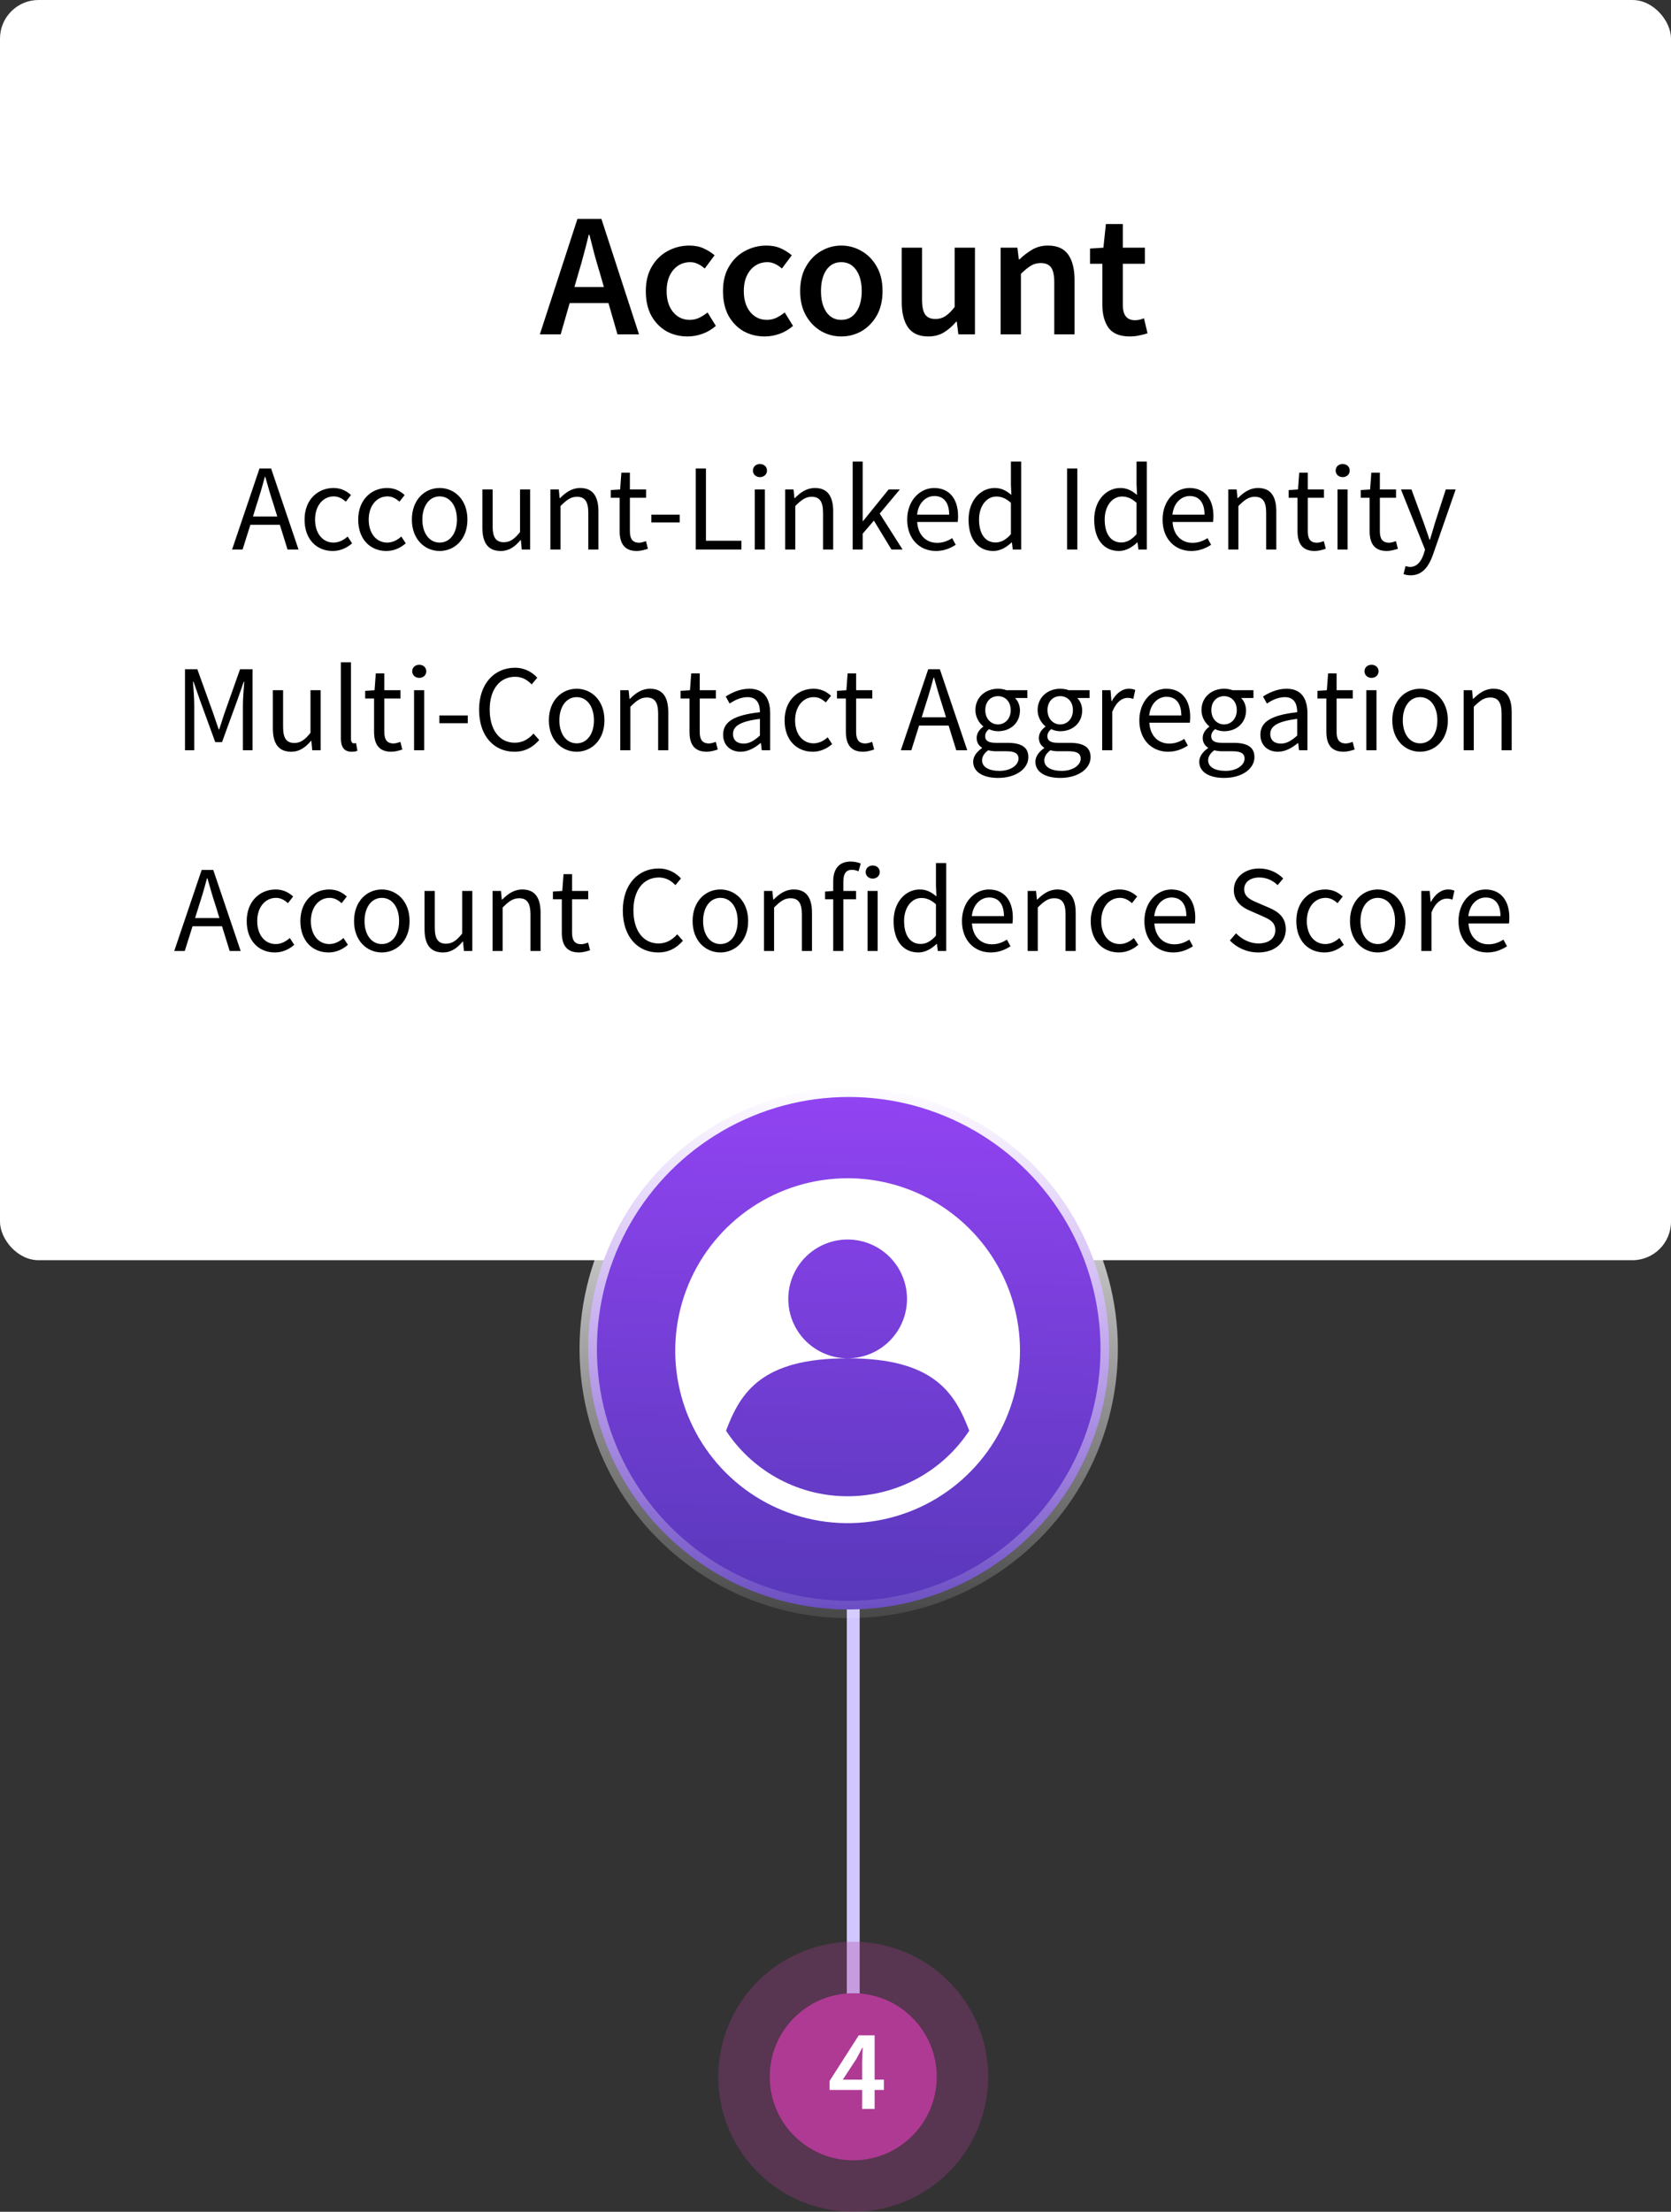
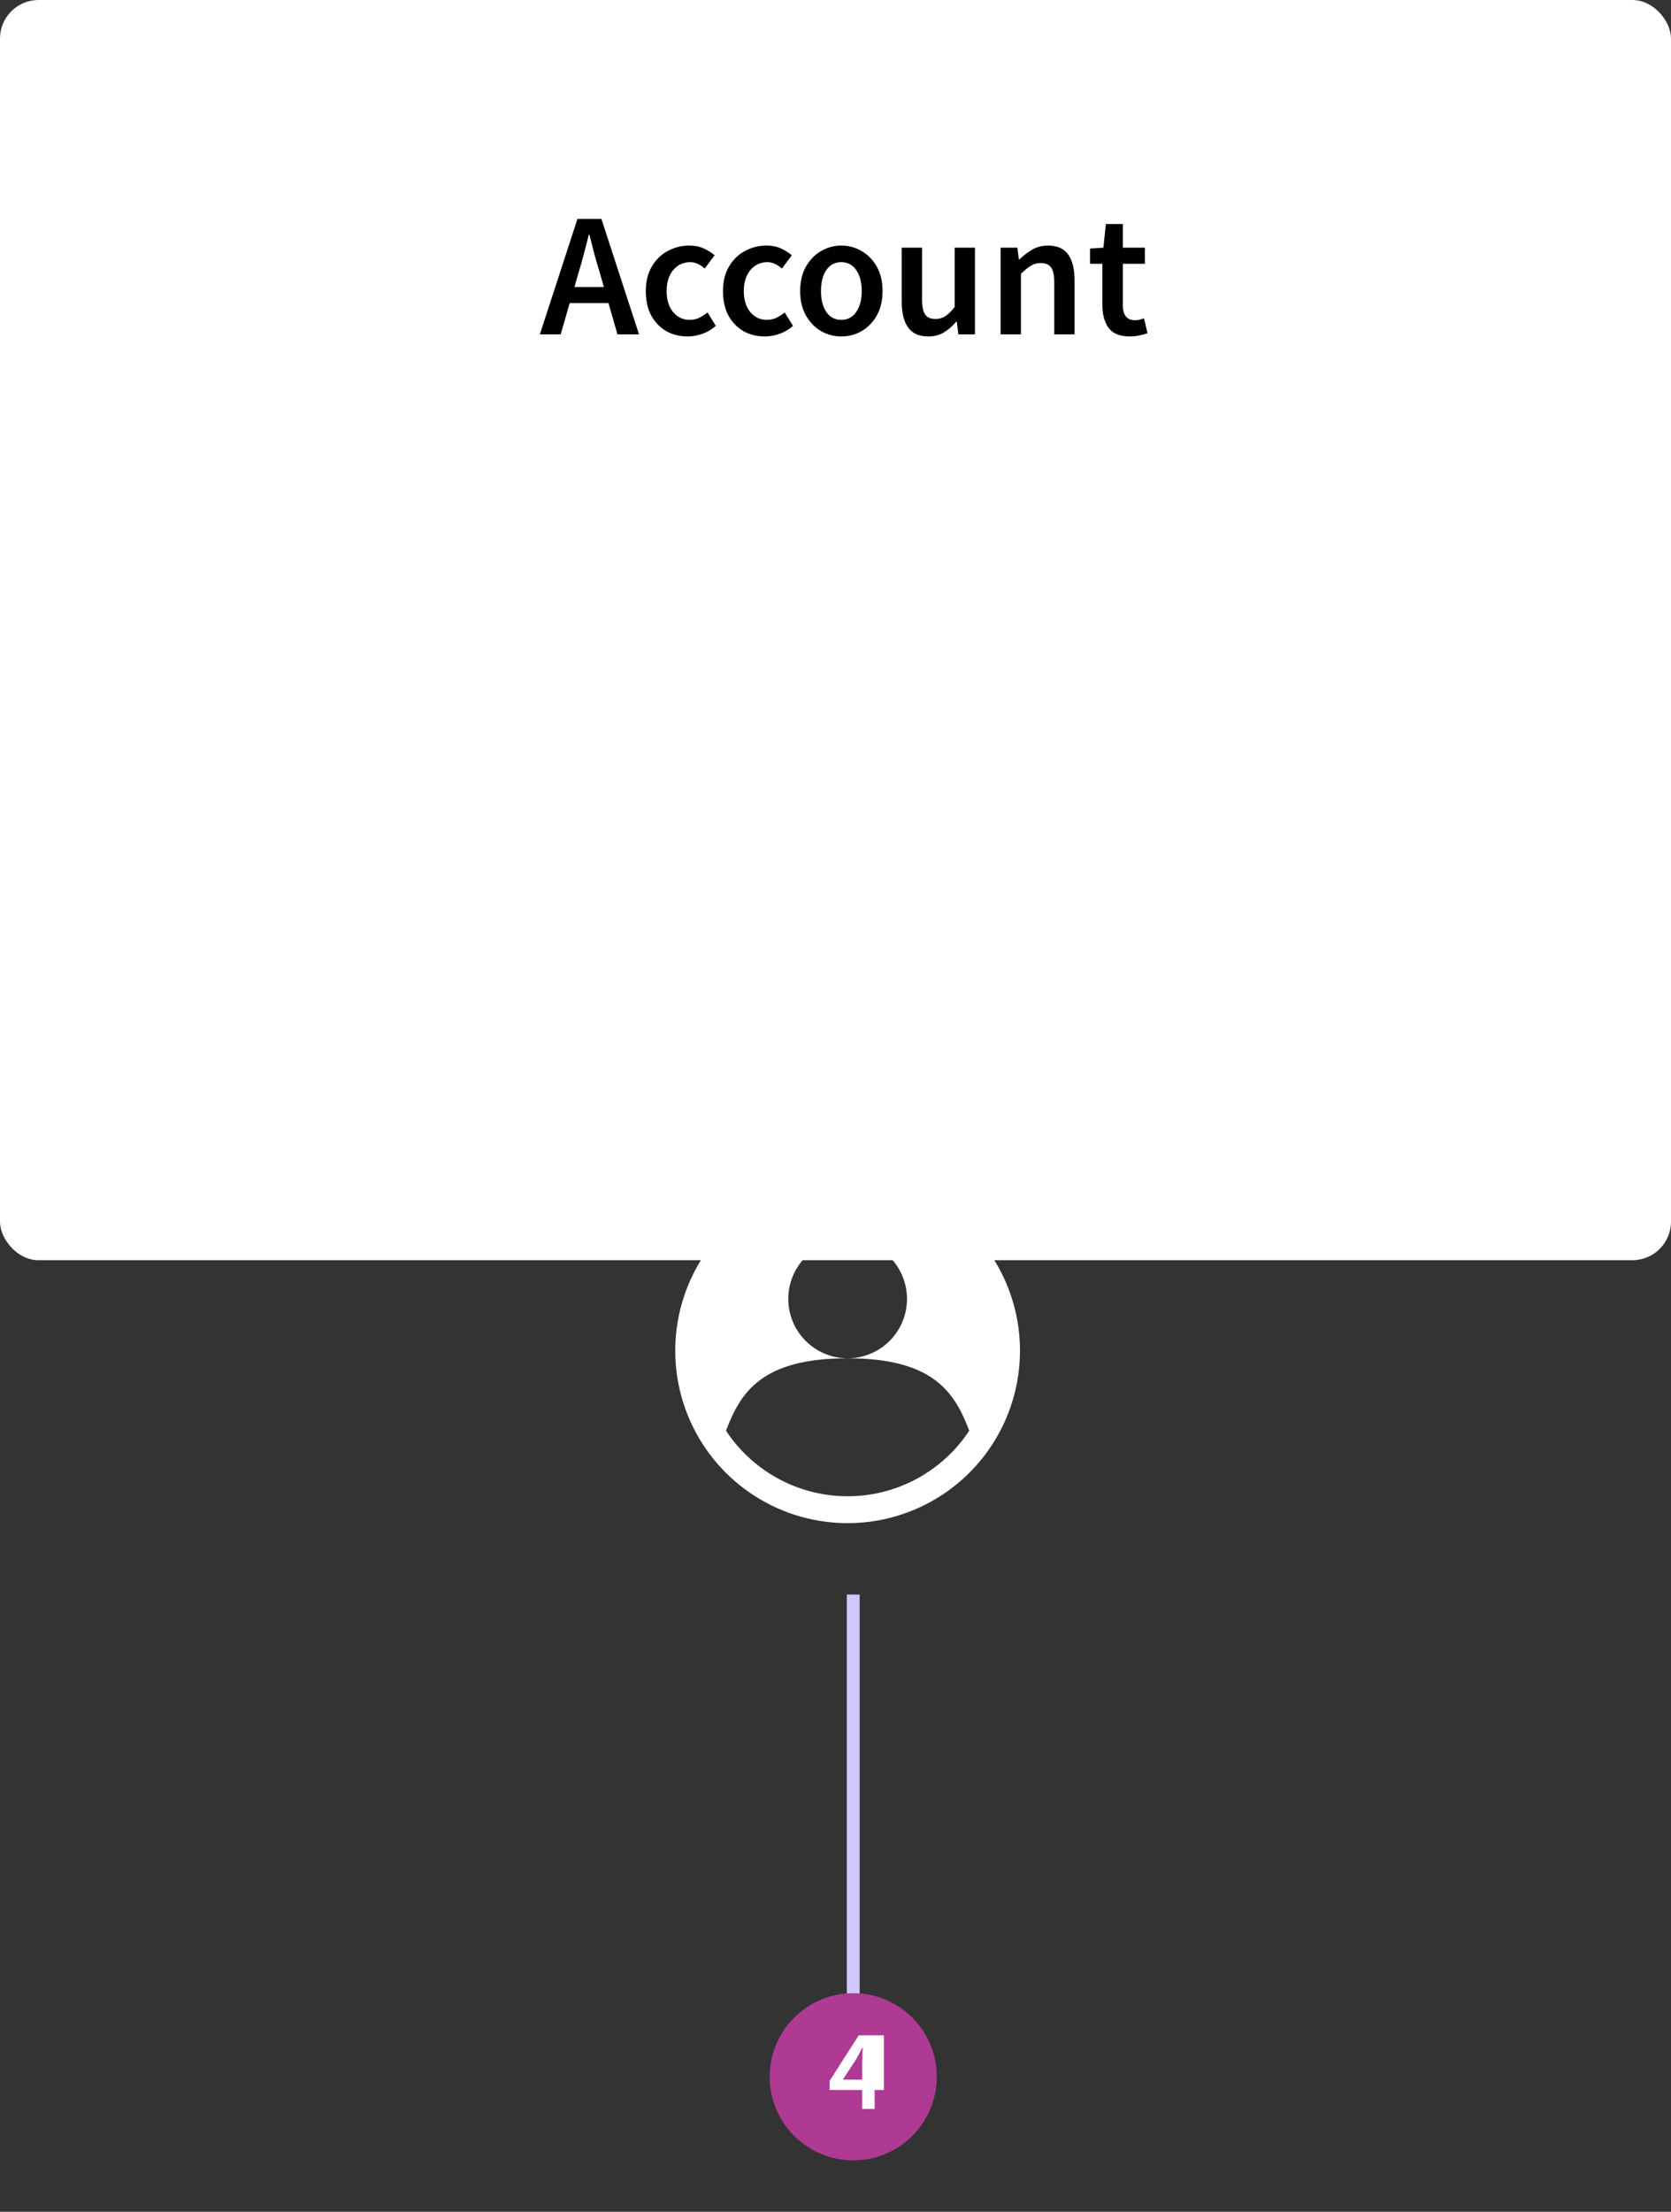
<svg xmlns="http://www.w3.org/2000/svg" width="130" height="172" viewBox="0 0 130 172" fill="none">
  <rect x="0" y="0" width="130" height="172" fill="#333333" stroke="none" />
  <rect width="130" height="98" rx="3" fill="white" />
  <line x1="66.38" y1="124" x2="66.38" y2="159" stroke="#D1C6FF" />
  <path d="M45.005 21.224L44.69 22.322H46.982L46.666 21.224C46.52 20.748 46.378 20.259 46.24 19.756C46.112 19.253 45.984 18.754 45.856 18.26H45.801C45.682 18.763 45.554 19.266 45.417 19.769C45.289 20.264 45.152 20.748 45.005 21.224ZM42 26L44.923 17.025H46.789L49.713 26H48.038L47.338 23.571H44.319L43.619 26H42ZM53.495 26.165C52.882 26.165 52.329 26.027 51.835 25.753C51.35 25.469 50.961 25.067 50.668 24.545C50.384 24.015 50.243 23.379 50.243 22.638C50.243 21.887 50.398 21.252 50.709 20.73C51.02 20.199 51.432 19.797 51.944 19.522C52.466 19.239 53.024 19.097 53.619 19.097C54.049 19.097 54.424 19.17 54.744 19.317C55.064 19.463 55.348 19.641 55.595 19.852L54.826 20.881C54.653 20.726 54.474 20.607 54.291 20.524C54.108 20.433 53.911 20.387 53.701 20.387C53.161 20.387 52.718 20.593 52.37 21.005C52.031 21.416 51.862 21.961 51.862 22.638C51.862 23.306 52.027 23.845 52.356 24.257C52.695 24.669 53.129 24.875 53.66 24.875C53.925 24.875 54.172 24.82 54.401 24.71C54.639 24.591 54.854 24.454 55.046 24.298L55.691 25.341C55.38 25.616 55.032 25.822 54.648 25.959C54.264 26.096 53.879 26.165 53.495 26.165ZM59.499 26.165C58.886 26.165 58.333 26.027 57.839 25.753C57.354 25.469 56.965 25.067 56.672 24.545C56.389 24.015 56.247 23.379 56.247 22.638C56.247 21.887 56.402 21.252 56.713 20.73C57.025 20.199 57.436 19.797 57.949 19.522C58.47 19.239 59.028 19.097 59.623 19.097C60.053 19.097 60.428 19.17 60.748 19.317C61.068 19.463 61.352 19.641 61.599 19.852L60.831 20.881C60.657 20.726 60.478 20.607 60.295 20.524C60.112 20.433 59.916 20.387 59.705 20.387C59.165 20.387 58.722 20.593 58.374 21.005C58.035 21.416 57.866 21.961 57.866 22.638C57.866 23.306 58.031 23.845 58.36 24.257C58.699 24.669 59.133 24.875 59.664 24.875C59.929 24.875 60.176 24.82 60.405 24.71C60.643 24.591 60.858 24.454 61.05 24.298L61.695 25.341C61.384 25.616 61.036 25.822 60.652 25.959C60.268 26.096 59.884 26.165 59.499 26.165ZM65.449 26.165C64.891 26.165 64.369 26.027 63.884 25.753C63.399 25.469 63.006 25.067 62.704 24.545C62.402 24.015 62.251 23.379 62.251 22.638C62.251 21.887 62.402 21.252 62.704 20.73C63.006 20.199 63.399 19.797 63.884 19.522C64.369 19.239 64.891 19.097 65.449 19.097C66.016 19.097 66.542 19.239 67.027 19.522C67.512 19.797 67.905 20.199 68.207 20.73C68.509 21.252 68.66 21.887 68.66 22.638C68.66 23.379 68.509 24.015 68.207 24.545C67.905 25.067 67.512 25.469 67.027 25.753C66.542 26.027 66.016 26.165 65.449 26.165ZM65.449 24.875C65.943 24.875 66.332 24.669 66.615 24.257C66.899 23.845 67.04 23.306 67.04 22.638C67.04 21.961 66.899 21.416 66.615 21.005C66.332 20.593 65.943 20.387 65.449 20.387C64.954 20.387 64.566 20.593 64.282 21.005C64.008 21.416 63.87 21.961 63.87 22.638C63.87 23.306 64.008 23.845 64.282 24.257C64.566 24.669 64.954 24.875 65.449 24.875ZM72.226 26.165C71.503 26.165 70.977 25.931 70.647 25.465C70.318 24.998 70.153 24.339 70.153 23.489V19.262H71.732V23.283C71.732 23.841 71.814 24.234 71.979 24.463C72.143 24.692 72.409 24.806 72.775 24.806C73.067 24.806 73.324 24.733 73.543 24.587C73.772 24.44 74.014 24.202 74.271 23.873V19.262H75.849V26H74.559L74.435 25.012H74.394C74.101 25.36 73.781 25.639 73.433 25.849C73.086 26.059 72.683 26.165 72.226 26.165ZM77.848 26V19.262H79.152L79.261 20.167H79.316C79.618 19.875 79.948 19.623 80.304 19.413C80.661 19.202 81.068 19.097 81.526 19.097C82.249 19.097 82.775 19.33 83.104 19.797C83.433 20.264 83.598 20.922 83.598 21.773V26H82.02V21.979C82.02 21.421 81.938 21.027 81.773 20.799C81.608 20.57 81.338 20.456 80.963 20.456C80.67 20.456 80.41 20.529 80.181 20.675C79.961 20.812 79.71 21.018 79.426 21.293V26H77.848ZM87.901 26.165C87.124 26.165 86.57 25.941 86.241 25.492C85.921 25.035 85.761 24.445 85.761 23.722V20.511H84.8V19.33L85.843 19.262L86.035 17.423H87.353V19.262H89.068V20.511H87.353V23.722C87.353 24.509 87.668 24.902 88.299 24.902C88.418 24.902 88.542 24.888 88.67 24.861C88.798 24.824 88.908 24.788 88.999 24.751L89.274 25.918C89.091 25.982 88.88 26.037 88.643 26.082C88.414 26.137 88.167 26.165 87.901 26.165Z" fill="black" />
-   <path d="M19.977 39.207L19.68 40.168H21.572L21.274 39.207C21.044 38.506 20.842 37.814 20.64 37.084H20.602C20.41 37.814 20.208 38.506 19.977 39.207ZM18.056 42.732L20.189 36.431H21.091L23.224 42.732H22.369L21.773 40.811H19.478L18.873 42.732H18.056ZM25.884 42.848C24.645 42.848 23.694 41.954 23.694 40.408C23.694 38.842 24.741 37.949 25.942 37.949C26.556 37.949 26.979 38.199 27.306 38.496L26.902 39.015C26.633 38.775 26.345 38.602 25.971 38.602C25.125 38.602 24.511 39.332 24.511 40.408C24.511 41.474 25.096 42.194 25.951 42.194C26.384 42.194 26.758 41.983 27.046 41.724L27.392 42.252C26.97 42.627 26.441 42.848 25.884 42.848ZM30.058 42.848C28.819 42.848 27.868 41.954 27.868 40.408C27.868 38.842 28.915 37.949 30.116 37.949C30.731 37.949 31.153 38.199 31.48 38.496L31.077 39.015C30.808 38.775 30.52 38.602 30.145 38.602C29.3 38.602 28.685 39.332 28.685 40.408C28.685 41.474 29.271 42.194 30.126 42.194C30.558 42.194 30.933 41.983 31.221 41.724L31.567 42.252C31.144 42.627 30.616 42.848 30.058 42.848ZM34.204 42.848C33.061 42.848 32.043 41.954 32.043 40.408C32.043 38.842 33.061 37.949 34.204 37.949C35.347 37.949 36.365 38.842 36.365 40.408C36.365 41.954 35.347 42.848 34.204 42.848ZM34.204 42.194C35.011 42.194 35.549 41.474 35.549 40.408C35.549 39.332 35.011 38.602 34.204 38.602C33.407 38.602 32.859 39.332 32.859 40.408C32.859 41.474 33.407 42.194 34.204 42.194ZM38.959 42.848C37.969 42.848 37.527 42.214 37.527 41.023V38.064H38.325V40.917C38.325 41.791 38.584 42.166 39.199 42.166C39.679 42.166 40.015 41.926 40.457 41.378V38.064H41.245V42.732H40.591L40.524 42.002H40.495C40.063 42.511 39.602 42.848 38.959 42.848ZM42.819 42.732V38.064H43.473L43.54 38.736H43.569C44.011 38.295 44.491 37.949 45.134 37.949C46.114 37.949 46.556 38.583 46.556 39.774V42.732H45.768V39.88C45.768 39.005 45.499 38.631 44.885 38.631C44.404 38.631 44.078 38.881 43.607 39.351V42.732H42.819ZM49.542 42.848C48.543 42.848 48.207 42.214 48.207 41.292V38.708H47.515V38.112L48.245 38.064L48.341 36.758H49.004V38.064H50.263V38.708H49.004V41.301C49.004 41.877 49.187 42.204 49.725 42.204C49.888 42.204 50.099 42.137 50.253 42.079L50.407 42.675C50.147 42.761 49.83 42.848 49.542 42.848ZM50.671 40.629V40.024H52.88V40.629H50.671ZM54.125 42.732V36.431H54.922V42.05H57.679V42.732H54.125ZM58.719 42.732V38.064H59.507V42.732H58.719ZM59.123 37.104C58.815 37.104 58.575 36.892 58.575 36.594C58.575 36.287 58.815 36.085 59.123 36.085C59.43 36.085 59.67 36.287 59.67 36.594C59.67 36.892 59.43 37.104 59.123 37.104ZM61.083 42.732V38.064H61.736L61.803 38.736H61.832C62.274 38.295 62.754 37.949 63.398 37.949C64.378 37.949 64.82 38.583 64.82 39.774V42.732H64.032V39.88C64.032 39.005 63.763 38.631 63.148 38.631C62.668 38.631 62.341 38.881 61.871 39.351V42.732H61.083ZM66.336 42.732V35.893H67.114V40.523H67.143L69.131 38.064H70.005L68.44 39.937L70.217 42.732H69.352L67.988 40.485L67.114 41.503V42.732H66.336ZM72.815 42.848C71.567 42.848 70.577 41.935 70.577 40.408C70.577 38.881 71.605 37.949 72.671 37.949C73.862 37.949 74.535 38.804 74.535 40.139C74.535 40.302 74.525 40.475 74.506 40.59H71.355C71.413 41.58 72.018 42.214 72.911 42.214C73.353 42.214 73.728 42.07 74.074 41.849L74.352 42.367C73.949 42.627 73.449 42.848 72.815 42.848ZM71.346 40.024H73.843C73.843 39.082 73.421 38.573 72.69 38.573C72.037 38.573 71.442 39.102 71.346 40.024ZM77.283 42.848C76.111 42.848 75.352 41.964 75.352 40.408C75.352 38.89 76.313 37.949 77.379 37.949C77.917 37.949 78.272 38.151 78.685 38.487L78.647 37.69V35.893H79.444V42.732H78.791L78.724 42.185H78.695C78.33 42.54 77.83 42.848 77.283 42.848ZM77.456 42.185C77.888 42.185 78.263 41.974 78.647 41.541V39.102C78.253 38.746 77.897 38.612 77.513 38.612C76.764 38.612 76.168 39.332 76.168 40.398C76.168 41.513 76.639 42.185 77.456 42.185ZM83.016 42.732V36.431H83.813V42.732H83.016ZM87.057 42.848C85.885 42.848 85.126 41.964 85.126 40.408C85.126 38.89 86.087 37.949 87.153 37.949C87.691 37.949 88.046 38.151 88.46 38.487L88.421 37.69V35.893H89.218V42.732H88.565L88.498 42.185H88.469C88.104 42.54 87.605 42.848 87.057 42.848ZM87.23 42.185C87.662 42.185 88.037 41.974 88.421 41.541V39.102C88.027 38.746 87.672 38.612 87.288 38.612C86.538 38.612 85.943 39.332 85.943 40.398C85.943 41.513 86.414 42.185 87.23 42.185ZM92.683 42.848C91.434 42.848 90.445 41.935 90.445 40.408C90.445 38.881 91.473 37.949 92.539 37.949C93.73 37.949 94.402 38.804 94.402 40.139C94.402 40.302 94.393 40.475 94.374 40.59H91.223C91.281 41.58 91.886 42.214 92.779 42.214C93.221 42.214 93.596 42.07 93.941 41.849L94.22 42.367C93.816 42.627 93.317 42.848 92.683 42.848ZM91.213 40.024H93.711C93.711 39.082 93.288 38.573 92.558 38.573C91.905 38.573 91.309 39.102 91.213 40.024ZM95.556 42.732V38.064H96.209L96.276 38.736H96.305C96.747 38.295 97.227 37.949 97.871 37.949C98.851 37.949 99.293 38.583 99.293 39.774V42.732H98.505V39.88C98.505 39.005 98.236 38.631 97.621 38.631C97.141 38.631 96.814 38.881 96.344 39.351V42.732H95.556ZM102.279 42.848C101.28 42.848 100.943 42.214 100.943 41.292V38.708H100.252V38.112L100.982 38.064L101.078 36.758H101.741V38.064H102.999V38.708H101.741V41.301C101.741 41.877 101.923 42.204 102.461 42.204C102.624 42.204 102.836 42.137 102.989 42.079L103.143 42.675C102.884 42.761 102.567 42.848 102.279 42.848ZM104.055 42.732V38.064H104.842V42.732H104.055ZM104.458 37.104C104.151 37.104 103.91 36.892 103.91 36.594C103.91 36.287 104.151 36.085 104.458 36.085C104.765 36.085 105.005 36.287 105.005 36.594C105.005 36.892 104.765 37.104 104.458 37.104ZM107.888 42.848C106.889 42.848 106.553 42.214 106.553 41.292V38.708H105.861V38.112L106.591 38.064L106.687 36.758H107.35V38.064H108.608V38.708H107.35V41.301C107.35 41.877 107.533 42.204 108.071 42.204C108.234 42.204 108.445 42.137 108.599 42.079L108.753 42.675C108.493 42.761 108.176 42.848 107.888 42.848ZM109.741 44.74C109.53 44.74 109.347 44.702 109.193 44.644L109.347 44.02C109.443 44.048 109.587 44.087 109.702 44.087C110.231 44.087 110.567 43.664 110.759 43.088L110.865 42.742L108.992 38.064H109.808L110.759 40.648C110.903 41.051 111.066 41.532 111.211 41.964H111.249C111.383 41.541 111.518 41.061 111.643 40.648L112.478 38.064H113.247L111.489 43.117C111.162 44.039 110.682 44.74 109.741 44.74Z" fill="black" />
-   <path d="M14.392 58.344V52.042H15.352L16.563 55.404C16.716 55.837 16.86 56.288 17.014 56.72H17.053C17.206 56.288 17.331 55.837 17.485 55.404L18.676 52.042H19.646V58.344H18.897V54.876C18.897 54.319 18.964 53.57 19.003 53.013H18.964L18.465 54.444L17.273 57.71H16.745L15.554 54.444L15.055 53.013H15.016C15.055 53.57 15.112 54.319 15.112 54.876V58.344H14.392ZM22.658 58.459C21.669 58.459 21.227 57.825 21.227 56.634V53.675H22.024V56.528C22.024 57.402 22.283 57.777 22.898 57.777C23.378 57.777 23.715 57.537 24.156 56.989V53.675H24.944V58.344H24.291L24.224 57.614H24.195C23.763 58.123 23.302 58.459 22.658 58.459ZM27.355 58.459C26.759 58.459 26.519 58.084 26.519 57.402V51.505H27.306V57.46C27.306 57.71 27.412 57.806 27.527 57.806C27.576 57.806 27.614 57.806 27.7 57.787L27.806 58.382C27.7 58.43 27.566 58.459 27.355 58.459ZM30.437 58.459C29.438 58.459 29.102 57.825 29.102 56.903V54.319H28.41V53.724L29.14 53.675L29.236 52.369H29.899V53.675H31.157V54.319H29.899V56.913C29.899 57.489 30.081 57.815 30.619 57.815C30.783 57.815 30.994 57.748 31.148 57.691L31.301 58.286C31.042 58.373 30.725 58.459 30.437 58.459ZM32.213 58.344V53.675H33V58.344H32.213ZM32.616 52.715C32.309 52.715 32.069 52.504 32.069 52.206C32.069 51.898 32.309 51.697 32.616 51.697C32.924 51.697 33.164 51.898 33.164 52.206C33.164 52.504 32.924 52.715 32.616 52.715ZM34.183 56.24V55.635H36.392V56.24H34.183ZM40.019 58.459C38.443 58.459 37.271 57.249 37.271 55.193C37.271 53.166 38.462 51.927 40.067 51.927C40.835 51.927 41.431 52.292 41.796 52.705L41.363 53.224C41.027 52.869 40.614 52.629 40.076 52.629C38.885 52.629 38.097 53.608 38.097 55.174C38.097 56.759 38.856 57.758 40.047 57.758C40.653 57.758 41.104 57.489 41.508 57.047L41.949 57.547C41.45 58.123 40.835 58.459 40.019 58.459ZM44.863 58.459C43.719 58.459 42.701 57.566 42.701 56.019C42.701 54.453 43.719 53.56 44.863 53.56C46.006 53.56 47.024 54.453 47.024 56.019C47.024 57.566 46.006 58.459 44.863 58.459ZM44.863 57.806C45.669 57.806 46.207 57.085 46.207 56.019C46.207 54.943 45.669 54.213 44.863 54.213C44.065 54.213 43.518 54.943 43.518 56.019C43.518 57.085 44.065 57.806 44.863 57.806ZM48.253 58.344V53.675H48.906L48.974 54.348H49.002C49.444 53.906 49.925 53.56 50.568 53.56C51.548 53.56 51.99 54.194 51.99 55.385V58.344H51.202V55.491C51.202 54.617 50.933 54.242 50.318 54.242C49.838 54.242 49.512 54.492 49.041 54.963V58.344H48.253ZM54.976 58.459C53.977 58.459 53.641 57.825 53.641 56.903V54.319H52.949V53.724L53.679 53.675L53.775 52.369H54.438V53.675H55.696V54.319H54.438V56.913C54.438 57.489 54.62 57.815 55.158 57.815C55.322 57.815 55.533 57.748 55.687 57.691L55.84 58.286C55.581 58.373 55.264 58.459 54.976 58.459ZM57.621 58.459C56.843 58.459 56.257 57.969 56.257 57.133C56.257 56.115 57.131 55.606 59.12 55.385C59.12 54.79 58.928 54.213 58.159 54.213C57.621 54.213 57.131 54.463 56.766 54.713L56.459 54.165C56.891 53.887 57.544 53.56 58.294 53.56C59.437 53.56 59.917 54.319 59.917 55.481V58.344H59.264L59.197 57.787H59.168C58.726 58.152 58.207 58.459 57.621 58.459ZM57.852 57.825C58.303 57.825 58.668 57.604 59.12 57.201V55.904C57.564 56.096 57.026 56.48 57.026 57.076C57.026 57.604 57.391 57.825 57.852 57.825ZM63.23 58.459C61.991 58.459 61.04 57.566 61.04 56.019C61.04 54.453 62.087 53.56 63.288 53.56C63.902 53.56 64.325 53.81 64.652 54.108L64.248 54.626C63.979 54.386 63.691 54.213 63.316 54.213C62.471 54.213 61.856 54.943 61.856 56.019C61.856 57.085 62.442 57.806 63.297 57.806C63.73 57.806 64.104 57.594 64.392 57.335L64.738 57.864C64.315 58.238 63.787 58.459 63.23 58.459ZM67.142 58.459C66.143 58.459 65.807 57.825 65.807 56.903V54.319H65.115V53.724L65.846 53.675L65.942 52.369H66.604V53.675H67.863V54.319H66.604V56.913C66.604 57.489 66.787 57.815 67.325 57.815C67.488 57.815 67.699 57.748 67.853 57.691L68.007 58.286C67.747 58.373 67.43 58.459 67.142 58.459ZM72.004 54.819L71.706 55.779H73.598L73.3 54.819C73.07 54.117 72.868 53.426 72.666 52.696H72.628C72.436 53.426 72.234 54.117 72.004 54.819ZM70.082 58.344L72.215 52.042H73.118L75.25 58.344H74.395L73.8 56.423H71.504L70.899 58.344H70.082ZM77.641 60.495C76.498 60.495 75.711 60.044 75.711 59.237C75.711 58.843 75.97 58.469 76.393 58.181V58.142C76.162 57.998 75.98 57.748 75.98 57.383C75.98 56.989 76.249 56.682 76.489 56.519V56.48C76.181 56.23 75.884 55.779 75.884 55.222C75.884 54.204 76.69 53.56 77.641 53.56C77.901 53.56 78.131 53.608 78.304 53.675H79.927V54.281H78.967C79.188 54.492 79.351 54.847 79.351 55.241C79.351 56.24 78.592 56.864 77.641 56.864C77.411 56.864 77.151 56.807 76.94 56.701C76.777 56.845 76.642 56.999 76.642 57.258C76.642 57.556 76.835 57.767 77.469 57.767H78.371C79.457 57.767 80.004 58.104 80.004 58.882C80.004 59.746 79.092 60.495 77.641 60.495ZM77.641 56.336C78.179 56.336 78.631 55.904 78.631 55.222C78.631 54.54 78.189 54.136 77.641 54.136C77.094 54.136 76.652 54.54 76.652 55.222C76.652 55.904 77.103 56.336 77.641 56.336ZM77.757 59.948C78.65 59.948 79.236 59.487 79.236 58.997C79.236 58.565 78.9 58.421 78.294 58.421H77.488C77.305 58.421 77.084 58.401 76.882 58.344C76.546 58.584 76.402 58.862 76.402 59.131C76.402 59.631 76.911 59.948 77.757 59.948ZM82.482 60.495C81.339 60.495 80.551 60.044 80.551 59.237C80.551 58.843 80.81 58.469 81.233 58.181V58.142C81.002 57.998 80.82 57.748 80.82 57.383C80.82 56.989 81.089 56.682 81.329 56.519V56.48C81.022 56.23 80.724 55.779 80.724 55.222C80.724 54.204 81.531 53.56 82.482 53.56C82.741 53.56 82.972 53.608 83.144 53.675H84.768V54.281H83.807C84.028 54.492 84.191 54.847 84.191 55.241C84.191 56.24 83.433 56.864 82.482 56.864C82.251 56.864 81.992 56.807 81.78 56.701C81.617 56.845 81.483 56.999 81.483 57.258C81.483 57.556 81.675 57.767 82.309 57.767H83.212C84.297 57.767 84.845 58.104 84.845 58.882C84.845 59.746 83.932 60.495 82.482 60.495ZM82.482 56.336C83.02 56.336 83.471 55.904 83.471 55.222C83.471 54.54 83.029 54.136 82.482 54.136C81.934 54.136 81.492 54.54 81.492 55.222C81.492 55.904 81.944 56.336 82.482 56.336ZM82.597 59.948C83.49 59.948 84.076 59.487 84.076 58.997C84.076 58.565 83.74 58.421 83.135 58.421H82.328C82.145 58.421 81.924 58.401 81.723 58.344C81.387 58.584 81.243 58.862 81.243 59.131C81.243 59.631 81.752 59.948 82.597 59.948ZM85.747 58.344V53.675H86.4L86.467 54.521H86.496C86.813 53.935 87.293 53.56 87.821 53.56C88.023 53.56 88.167 53.589 88.321 53.656L88.167 54.348C88.013 54.3 87.908 54.271 87.716 54.271C87.322 54.271 86.851 54.559 86.534 55.347V58.344H85.747ZM90.875 58.459C89.626 58.459 88.637 57.547 88.637 56.019C88.637 54.492 89.665 53.56 90.731 53.56C91.922 53.56 92.594 54.415 92.594 55.75C92.594 55.914 92.585 56.087 92.566 56.202H89.415C89.473 57.191 90.078 57.825 90.971 57.825C91.413 57.825 91.788 57.681 92.133 57.46L92.412 57.979C92.009 58.238 91.509 58.459 90.875 58.459ZM89.406 55.635H91.903C91.903 54.694 91.48 54.185 90.75 54.185C90.097 54.185 89.502 54.713 89.406 55.635ZM95.23 60.495C94.087 60.495 93.299 60.044 93.299 59.237C93.299 58.843 93.558 58.469 93.981 58.181V58.142C93.75 57.998 93.568 57.748 93.568 57.383C93.568 56.989 93.837 56.682 94.077 56.519V56.48C93.769 56.23 93.472 55.779 93.472 55.222C93.472 54.204 94.279 53.56 95.23 53.56C95.489 53.56 95.719 53.608 95.892 53.675H97.516V54.281H96.555C96.776 54.492 96.939 54.847 96.939 55.241C96.939 56.24 96.18 56.864 95.23 56.864C94.999 56.864 94.74 56.807 94.528 56.701C94.365 56.845 94.231 56.999 94.231 57.258C94.231 57.556 94.423 57.767 95.057 57.767H95.96C97.045 57.767 97.593 58.104 97.593 58.882C97.593 59.746 96.68 60.495 95.23 60.495ZM95.23 56.336C95.767 56.336 96.219 55.904 96.219 55.222C96.219 54.54 95.777 54.136 95.23 54.136C94.682 54.136 94.24 54.54 94.24 55.222C94.24 55.904 94.692 56.336 95.23 56.336ZM95.345 59.948C96.238 59.948 96.824 59.487 96.824 58.997C96.824 58.565 96.488 58.421 95.883 58.421H95.076C94.893 58.421 94.672 58.401 94.471 58.344C94.135 58.584 93.99 58.862 93.99 59.131C93.99 59.631 94.5 59.948 95.345 59.948ZM99.42 58.459C98.642 58.459 98.056 57.969 98.056 57.133C98.056 56.115 98.93 55.606 100.919 55.385C100.919 54.79 100.727 54.213 99.958 54.213C99.42 54.213 98.93 54.463 98.565 54.713L98.258 54.165C98.69 53.887 99.343 53.56 100.093 53.56C101.236 53.56 101.716 54.319 101.716 55.481V58.344H101.063L100.996 57.787H100.967C100.525 58.152 100.006 58.459 99.42 58.459ZM99.651 57.825C100.102 57.825 100.467 57.604 100.919 57.201V55.904C99.363 56.096 98.825 56.48 98.825 57.076C98.825 57.604 99.19 57.825 99.651 57.825ZM104.523 58.459C103.524 58.459 103.188 57.825 103.188 56.903V54.319H102.496V53.724L103.226 53.675L103.322 52.369H103.985V53.675H105.243V54.319H103.985V56.913C103.985 57.489 104.168 57.815 104.706 57.815C104.869 57.815 105.08 57.748 105.234 57.691L105.388 58.286C105.128 58.373 104.811 58.459 104.523 58.459ZM106.299 58.344V53.675H107.087V58.344H106.299ZM106.702 52.715C106.395 52.715 106.155 52.504 106.155 52.206C106.155 51.898 106.395 51.697 106.702 51.697C107.01 51.697 107.25 51.898 107.25 52.206C107.25 52.504 107.01 52.715 106.702 52.715ZM110.478 58.459C109.335 58.459 108.317 57.566 108.317 56.019C108.317 54.453 109.335 53.56 110.478 53.56C111.621 53.56 112.64 54.453 112.64 56.019C112.64 57.566 111.621 58.459 110.478 58.459ZM110.478 57.806C111.285 57.806 111.823 57.085 111.823 56.019C111.823 54.943 111.285 54.213 110.478 54.213C109.681 54.213 109.134 54.943 109.134 56.019C109.134 57.085 109.681 57.806 110.478 57.806ZM113.869 58.344V53.675H114.522L114.589 54.348H114.618C115.06 53.906 115.54 53.56 116.184 53.56C117.164 53.56 117.606 54.194 117.606 55.385V58.344H116.818V55.491C116.818 54.617 116.549 54.242 115.934 54.242C115.454 54.242 115.127 54.492 114.657 54.963V58.344H113.869Z" fill="black" />
-   <path d="M15.477 70.428L15.18 71.388H17.072L16.774 70.428C16.544 69.727 16.342 69.035 16.14 68.305H16.102C15.909 69.035 15.708 69.727 15.477 70.428ZM13.556 73.953L15.689 67.652H16.591L18.724 73.953H17.869L17.273 72.032H14.978L14.373 73.953H13.556ZM21.384 74.068C20.145 74.068 19.194 73.175 19.194 71.629C19.194 70.063 20.241 69.17 21.442 69.17C22.056 69.17 22.479 69.419 22.806 69.717L22.402 70.236C22.133 69.996 21.845 69.823 21.471 69.823C20.625 69.823 20.011 70.553 20.011 71.629C20.011 72.695 20.596 73.415 21.451 73.415C21.884 73.415 22.258 73.204 22.546 72.945L22.892 73.473C22.47 73.847 21.941 74.068 21.384 74.068ZM25.558 74.068C24.319 74.068 23.368 73.175 23.368 71.629C23.368 70.063 24.415 69.17 25.616 69.17C26.231 69.17 26.653 69.419 26.98 69.717L26.577 70.236C26.308 69.996 26.02 69.823 25.645 69.823C24.8 69.823 24.185 70.553 24.185 71.629C24.185 72.695 24.771 73.415 25.626 73.415C26.058 73.415 26.433 73.204 26.721 72.945L27.067 73.473C26.644 73.847 26.116 74.068 25.558 74.068ZM29.704 74.068C28.561 74.068 27.543 73.175 27.543 71.629C27.543 70.063 28.561 69.17 29.704 69.17C30.847 69.17 31.865 70.063 31.865 71.629C31.865 73.175 30.847 74.068 29.704 74.068ZM29.704 73.415C30.511 73.415 31.049 72.695 31.049 71.629C31.049 70.553 30.511 69.823 29.704 69.823C28.907 69.823 28.359 70.553 28.359 71.629C28.359 72.695 28.907 73.415 29.704 73.415ZM34.459 74.068C33.469 74.068 33.027 73.434 33.027 72.243V69.285H33.825V72.138C33.825 73.012 34.084 73.386 34.699 73.386C35.179 73.386 35.515 73.146 35.957 72.599V69.285H36.745V73.953H36.091L36.024 73.223H35.995C35.563 73.732 35.102 74.068 34.459 74.068ZM38.319 73.953V69.285H38.973L39.04 69.957H39.069C39.511 69.515 39.991 69.17 40.634 69.17C41.614 69.17 42.056 69.803 42.056 70.995V73.953H41.268V71.1C41.268 70.226 40.999 69.852 40.385 69.852C39.904 69.852 39.578 70.101 39.107 70.572V73.953H38.319ZM45.042 74.068C44.043 74.068 43.707 73.434 43.707 72.512V69.928H43.015V69.333L43.745 69.285L43.841 67.978H44.504V69.285H45.763V69.928H44.504V72.522C44.504 73.098 44.687 73.425 45.225 73.425C45.388 73.425 45.599 73.358 45.753 73.3L45.907 73.895C45.647 73.982 45.33 74.068 45.042 74.068ZM51.2 74.068C49.625 74.068 48.453 72.858 48.453 70.802C48.453 68.776 49.644 67.537 51.248 67.537C52.017 67.537 52.612 67.902 52.977 68.315L52.545 68.833C52.209 68.478 51.796 68.238 51.258 68.238C50.067 68.238 49.279 69.218 49.279 70.783C49.279 72.368 50.038 73.367 51.229 73.367C51.834 73.367 52.285 73.098 52.689 72.656L53.131 73.156C52.631 73.732 52.017 74.068 51.2 74.068ZM56.044 74.068C54.901 74.068 53.883 73.175 53.883 71.629C53.883 70.063 54.901 69.17 56.044 69.17C57.187 69.17 58.205 70.063 58.205 71.629C58.205 73.175 57.187 74.068 56.044 74.068ZM56.044 73.415C56.851 73.415 57.389 72.695 57.389 71.629C57.389 70.553 56.851 69.823 56.044 69.823C55.247 69.823 54.699 70.553 54.699 71.629C54.699 72.695 55.247 73.415 56.044 73.415ZM59.435 73.953V69.285H60.088L60.155 69.957H60.184C60.626 69.515 61.106 69.17 61.75 69.17C62.729 69.17 63.171 69.803 63.171 70.995V73.953H62.383V71.1C62.383 70.226 62.115 69.852 61.5 69.852C61.02 69.852 60.693 70.101 60.222 70.572V73.953H59.435ZM64.822 73.953V69.928H64.188V69.333L64.822 69.285V68.545C64.822 67.594 65.254 66.999 66.186 66.999C66.474 66.999 66.753 67.066 66.964 67.152L66.791 67.758C66.618 67.681 66.436 67.642 66.263 67.642C65.821 67.642 65.61 67.95 65.61 68.545V69.285H66.599V69.928H65.61V73.953H64.822ZM67.492 73.953V69.285H68.28V73.953H67.492ZM67.896 68.324C67.588 68.324 67.348 68.113 67.348 67.815C67.348 67.508 67.588 67.306 67.896 67.306C68.203 67.306 68.443 67.508 68.443 67.815C68.443 68.113 68.203 68.324 67.896 68.324ZM71.451 74.068C70.279 74.068 69.52 73.185 69.52 71.629C69.52 70.111 70.481 69.17 71.547 69.17C72.085 69.17 72.44 69.371 72.853 69.707L72.815 68.91V67.114H73.612V73.953H72.959L72.892 73.406H72.863C72.498 73.761 71.998 74.068 71.451 74.068ZM71.624 73.406C72.056 73.406 72.43 73.194 72.815 72.762V70.322C72.421 69.967 72.066 69.832 71.681 69.832C70.932 69.832 70.337 70.553 70.337 71.619C70.337 72.733 70.807 73.406 71.624 73.406ZM77.077 74.068C75.828 74.068 74.838 73.156 74.838 71.629C74.838 70.101 75.866 69.17 76.933 69.17C78.124 69.17 78.796 70.025 78.796 71.36C78.796 71.523 78.786 71.696 78.767 71.811H75.617C75.674 72.8 76.279 73.434 77.173 73.434C77.615 73.434 77.989 73.29 78.335 73.069L78.614 73.588C78.21 73.847 77.711 74.068 77.077 74.068ZM75.607 71.244H78.104C78.104 70.303 77.682 69.794 76.952 69.794C76.299 69.794 75.703 70.322 75.607 71.244ZM79.95 73.953V69.285H80.603L80.67 69.957H80.699C81.141 69.515 81.621 69.17 82.264 69.17C83.244 69.17 83.686 69.803 83.686 70.995V73.953H82.898V71.1C82.898 70.226 82.629 69.852 82.015 69.852C81.534 69.852 81.208 70.101 80.737 70.572V73.953H79.95ZM87.047 74.068C85.808 74.068 84.857 73.175 84.857 71.629C84.857 70.063 85.904 69.17 87.105 69.17C87.719 69.17 88.142 69.419 88.468 69.717L88.065 70.236C87.796 69.996 87.508 69.823 87.133 69.823C86.288 69.823 85.673 70.553 85.673 71.629C85.673 72.695 86.259 73.415 87.114 73.415C87.546 73.415 87.921 73.204 88.209 72.945L88.555 73.473C88.132 73.847 87.604 74.068 87.047 74.068ZM91.269 74.068C90.02 74.068 89.031 73.156 89.031 71.629C89.031 70.101 90.059 69.17 91.125 69.17C92.316 69.17 92.989 70.025 92.989 71.36C92.989 71.523 92.979 71.696 92.96 71.811H89.809C89.867 72.8 90.472 73.434 91.365 73.434C91.807 73.434 92.182 73.29 92.527 73.069L92.806 73.588C92.403 73.847 91.903 74.068 91.269 74.068ZM89.799 71.244H92.297C92.297 70.303 91.874 69.794 91.144 69.794C90.491 69.794 89.895 70.322 89.799 71.244ZM97.89 74.068C97.006 74.068 96.228 73.703 95.681 73.137L96.161 72.579C96.613 73.05 97.246 73.367 97.9 73.367C98.726 73.367 99.216 72.954 99.216 72.339C99.216 71.696 98.764 71.494 98.169 71.225L97.266 70.831C96.67 70.582 95.988 70.13 95.988 69.208C95.988 68.247 96.824 67.537 97.967 67.537C98.716 67.537 99.379 67.854 99.83 68.315L99.398 68.833C99.014 68.468 98.553 68.238 97.967 68.238C97.266 68.238 96.795 68.593 96.795 69.16C96.795 69.765 97.343 69.996 97.842 70.207L98.735 70.591C99.465 70.908 100.032 71.34 100.032 72.272C100.032 73.271 99.216 74.068 97.89 74.068ZM103.04 74.068C101.801 74.068 100.85 73.175 100.85 71.629C100.85 70.063 101.897 69.17 103.098 69.17C103.713 69.17 104.135 69.419 104.462 69.717L104.059 70.236C103.79 69.996 103.501 69.823 103.127 69.823C102.282 69.823 101.667 70.553 101.667 71.629C101.667 72.695 102.253 73.415 103.108 73.415C103.54 73.415 103.914 73.204 104.203 72.945L104.548 73.473C104.126 73.847 103.597 74.068 103.04 74.068ZM107.186 74.068C106.043 74.068 105.025 73.175 105.025 71.629C105.025 70.063 106.043 69.17 107.186 69.17C108.329 69.17 109.347 70.063 109.347 71.629C109.347 73.175 108.329 74.068 107.186 74.068ZM107.186 73.415C107.993 73.415 108.531 72.695 108.531 71.629C108.531 70.553 107.993 69.823 107.186 69.823C106.389 69.823 105.841 70.553 105.841 71.629C105.841 72.695 106.389 73.415 107.186 73.415ZM110.577 73.953V69.285H111.23L111.297 70.13H111.326C111.643 69.544 112.123 69.17 112.651 69.17C112.853 69.17 112.997 69.198 113.151 69.266L112.997 69.957C112.843 69.909 112.738 69.88 112.546 69.88C112.152 69.88 111.681 70.169 111.364 70.956V73.953H110.577ZM115.705 74.068C114.456 74.068 113.467 73.156 113.467 71.629C113.467 70.101 114.495 69.17 115.561 69.17C116.752 69.17 117.424 70.025 117.424 71.36C117.424 71.523 117.415 71.696 117.396 71.811H114.245C114.303 72.8 114.908 73.434 115.801 73.434C116.243 73.434 116.618 73.29 116.963 73.069L117.242 73.588C116.838 73.847 116.339 74.068 115.705 74.068ZM114.235 71.244H116.733C116.733 70.303 116.31 69.794 115.58 69.794C114.927 69.794 114.331 70.322 114.235 71.244Z" fill="black" />
-   <circle cx="66.027" cy="104.896" r="20.265" fill="url(#paint0_linear_18887_13119)" stroke="url(#paint1_linear_18887_13119)" stroke-width="1.351" />
  <path d="M65.944 91.627C63.291 91.626 60.698 92.413 58.493 93.886C56.287 95.359 54.568 97.454 53.553 99.904C52.537 102.355 52.272 105.051 52.789 107.653C53.306 110.255 54.583 112.644 56.459 114.52C58.335 116.396 60.724 117.673 63.326 118.19C65.928 118.708 68.624 118.442 71.075 117.426C73.525 116.411 75.62 114.692 77.093 112.486C78.566 110.281 79.353 107.688 79.352 105.035C79.352 101.479 77.939 98.069 75.425 95.555C72.91 93.04 69.5 91.627 65.944 91.627ZM75.267 111.462C74.226 112.972 72.833 114.206 71.209 115.059C69.585 115.911 67.779 116.357 65.945 116.357C64.111 116.358 62.304 115.913 60.68 115.06C59.056 114.208 57.663 112.974 56.621 111.465C56.573 111.396 56.526 111.325 56.484 111.256C57.61 108.271 59.255 105.628 65.941 105.628C64.716 105.627 63.542 105.14 62.677 104.274C61.811 103.407 61.325 102.233 61.326 101.008C61.326 99.784 61.813 98.609 62.679 97.743C63.545 96.878 64.719 96.391 65.944 96.391C67.169 96.391 68.343 96.878 69.209 97.743C70.075 98.609 70.562 99.784 70.562 101.008C70.563 102.233 70.077 103.407 69.211 104.274C68.346 105.14 67.172 105.627 65.947 105.628C72.609 105.628 74.269 108.271 75.404 111.256C75.359 111.325 75.315 111.393 75.267 111.462Z" fill="white" />
  <circle cx="66.38" cy="161.5" r="6.5" fill="#AF3A94" />
-   <circle cx="66.38" cy="161.5" r="8.5" stroke="#AF3A94" stroke-opacity="0.3" stroke-width="4" />
-   <path d="M65.568 161.723H67.071V160.427C67.071 160.259 67.077 160.061 67.089 159.833C67.101 159.605 67.11 159.407 67.116 159.239H67.08C67.008 159.389 66.933 159.536 66.855 159.68C66.777 159.824 66.696 159.974 66.612 160.13L65.568 161.723ZM67.071 164V162.524H64.542V161.822L66.81 158.276H68.043V161.723H68.763V162.524H68.043V164H67.071Z" fill="white" />
+   <path d="M65.568 161.723H67.071V160.427C67.071 160.259 67.077 160.061 67.089 159.833C67.101 159.605 67.11 159.407 67.116 159.239H67.08C67.008 159.389 66.933 159.536 66.855 159.68C66.777 159.824 66.696 159.974 66.612 160.13L65.568 161.723ZM67.071 164V162.524H64.542V161.822L66.81 158.276H68.043H68.763V162.524H68.043V164H67.071Z" fill="white" />
  <defs>
    <linearGradient id="paint0_linear_18887_13119" x1="66.027" y1="83.955" x2="65.352" y2="125.837" gradientUnits="userSpaceOnUse">
      <stop stop-color="#9344F4" />
      <stop offset="1" stop-color="#5738B9" />
    </linearGradient>
    <linearGradient id="paint1_linear_18887_13119" x1="66.027" y1="83.955" x2="66.027" y2="125.837" gradientUnits="userSpaceOnUse">
      <stop stop-color="white" />
      <stop offset="1" stop-color="white" stop-opacity="0.1" />
    </linearGradient>
  </defs>
</svg>